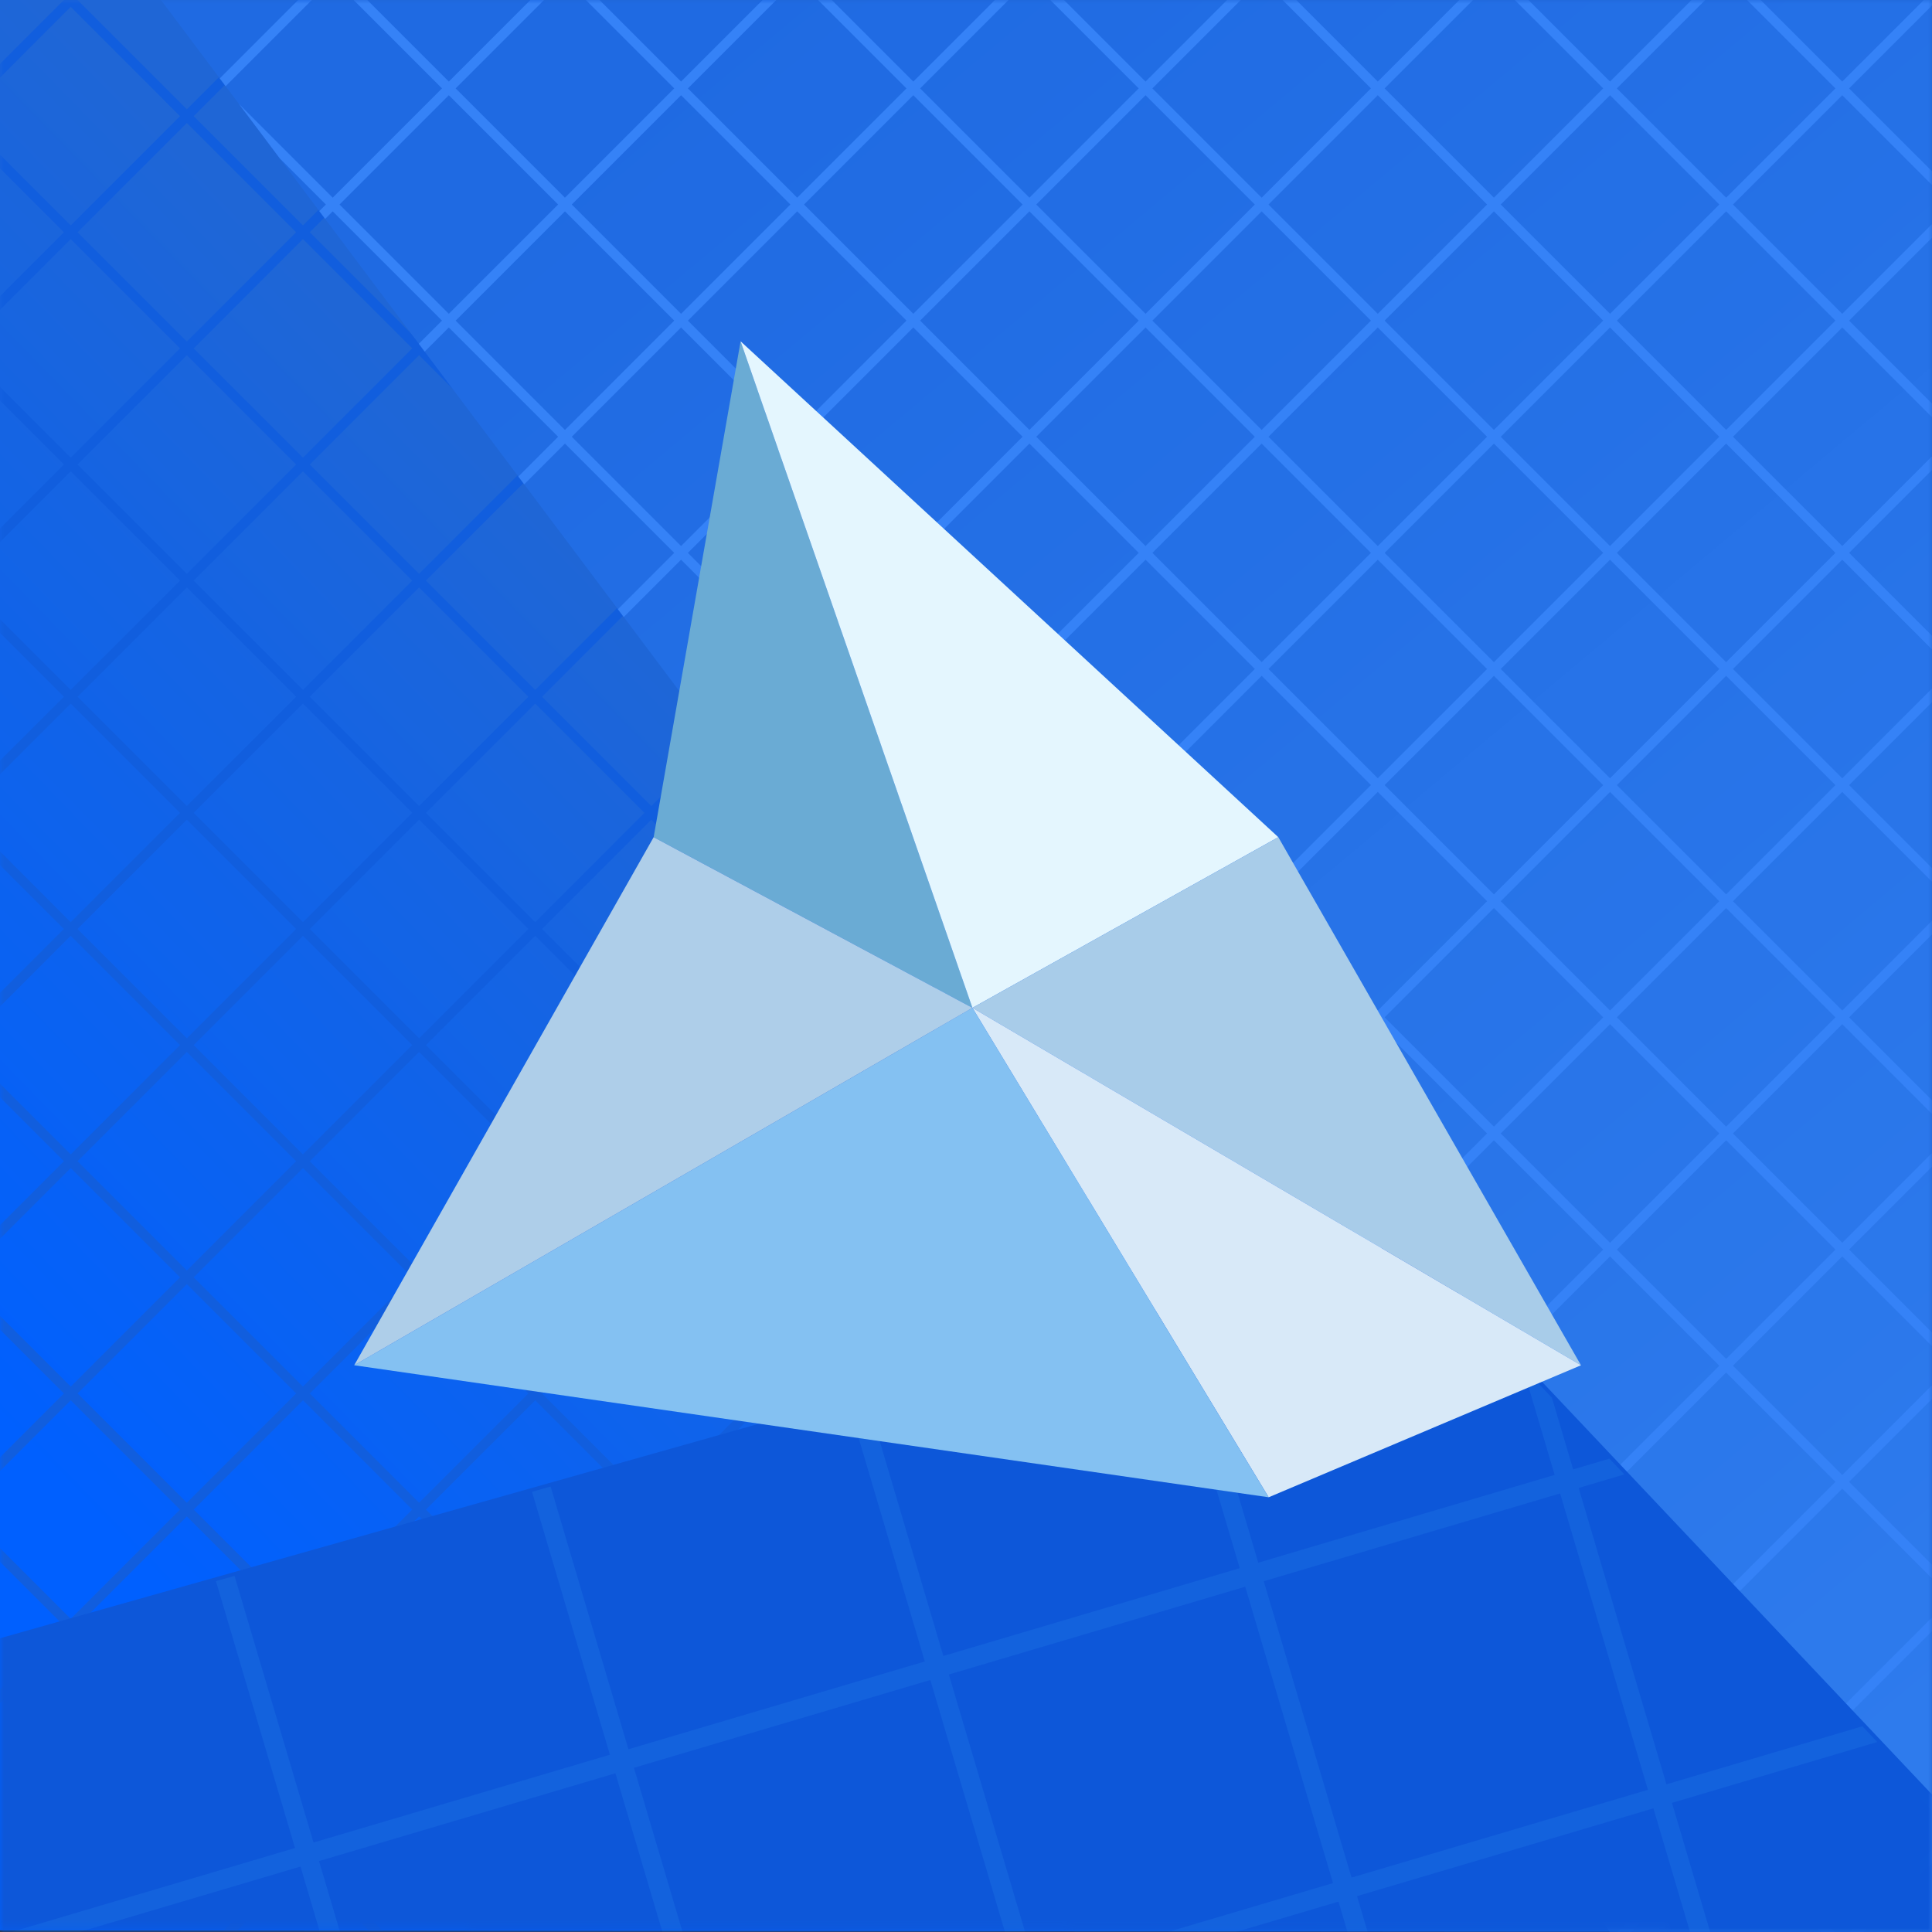
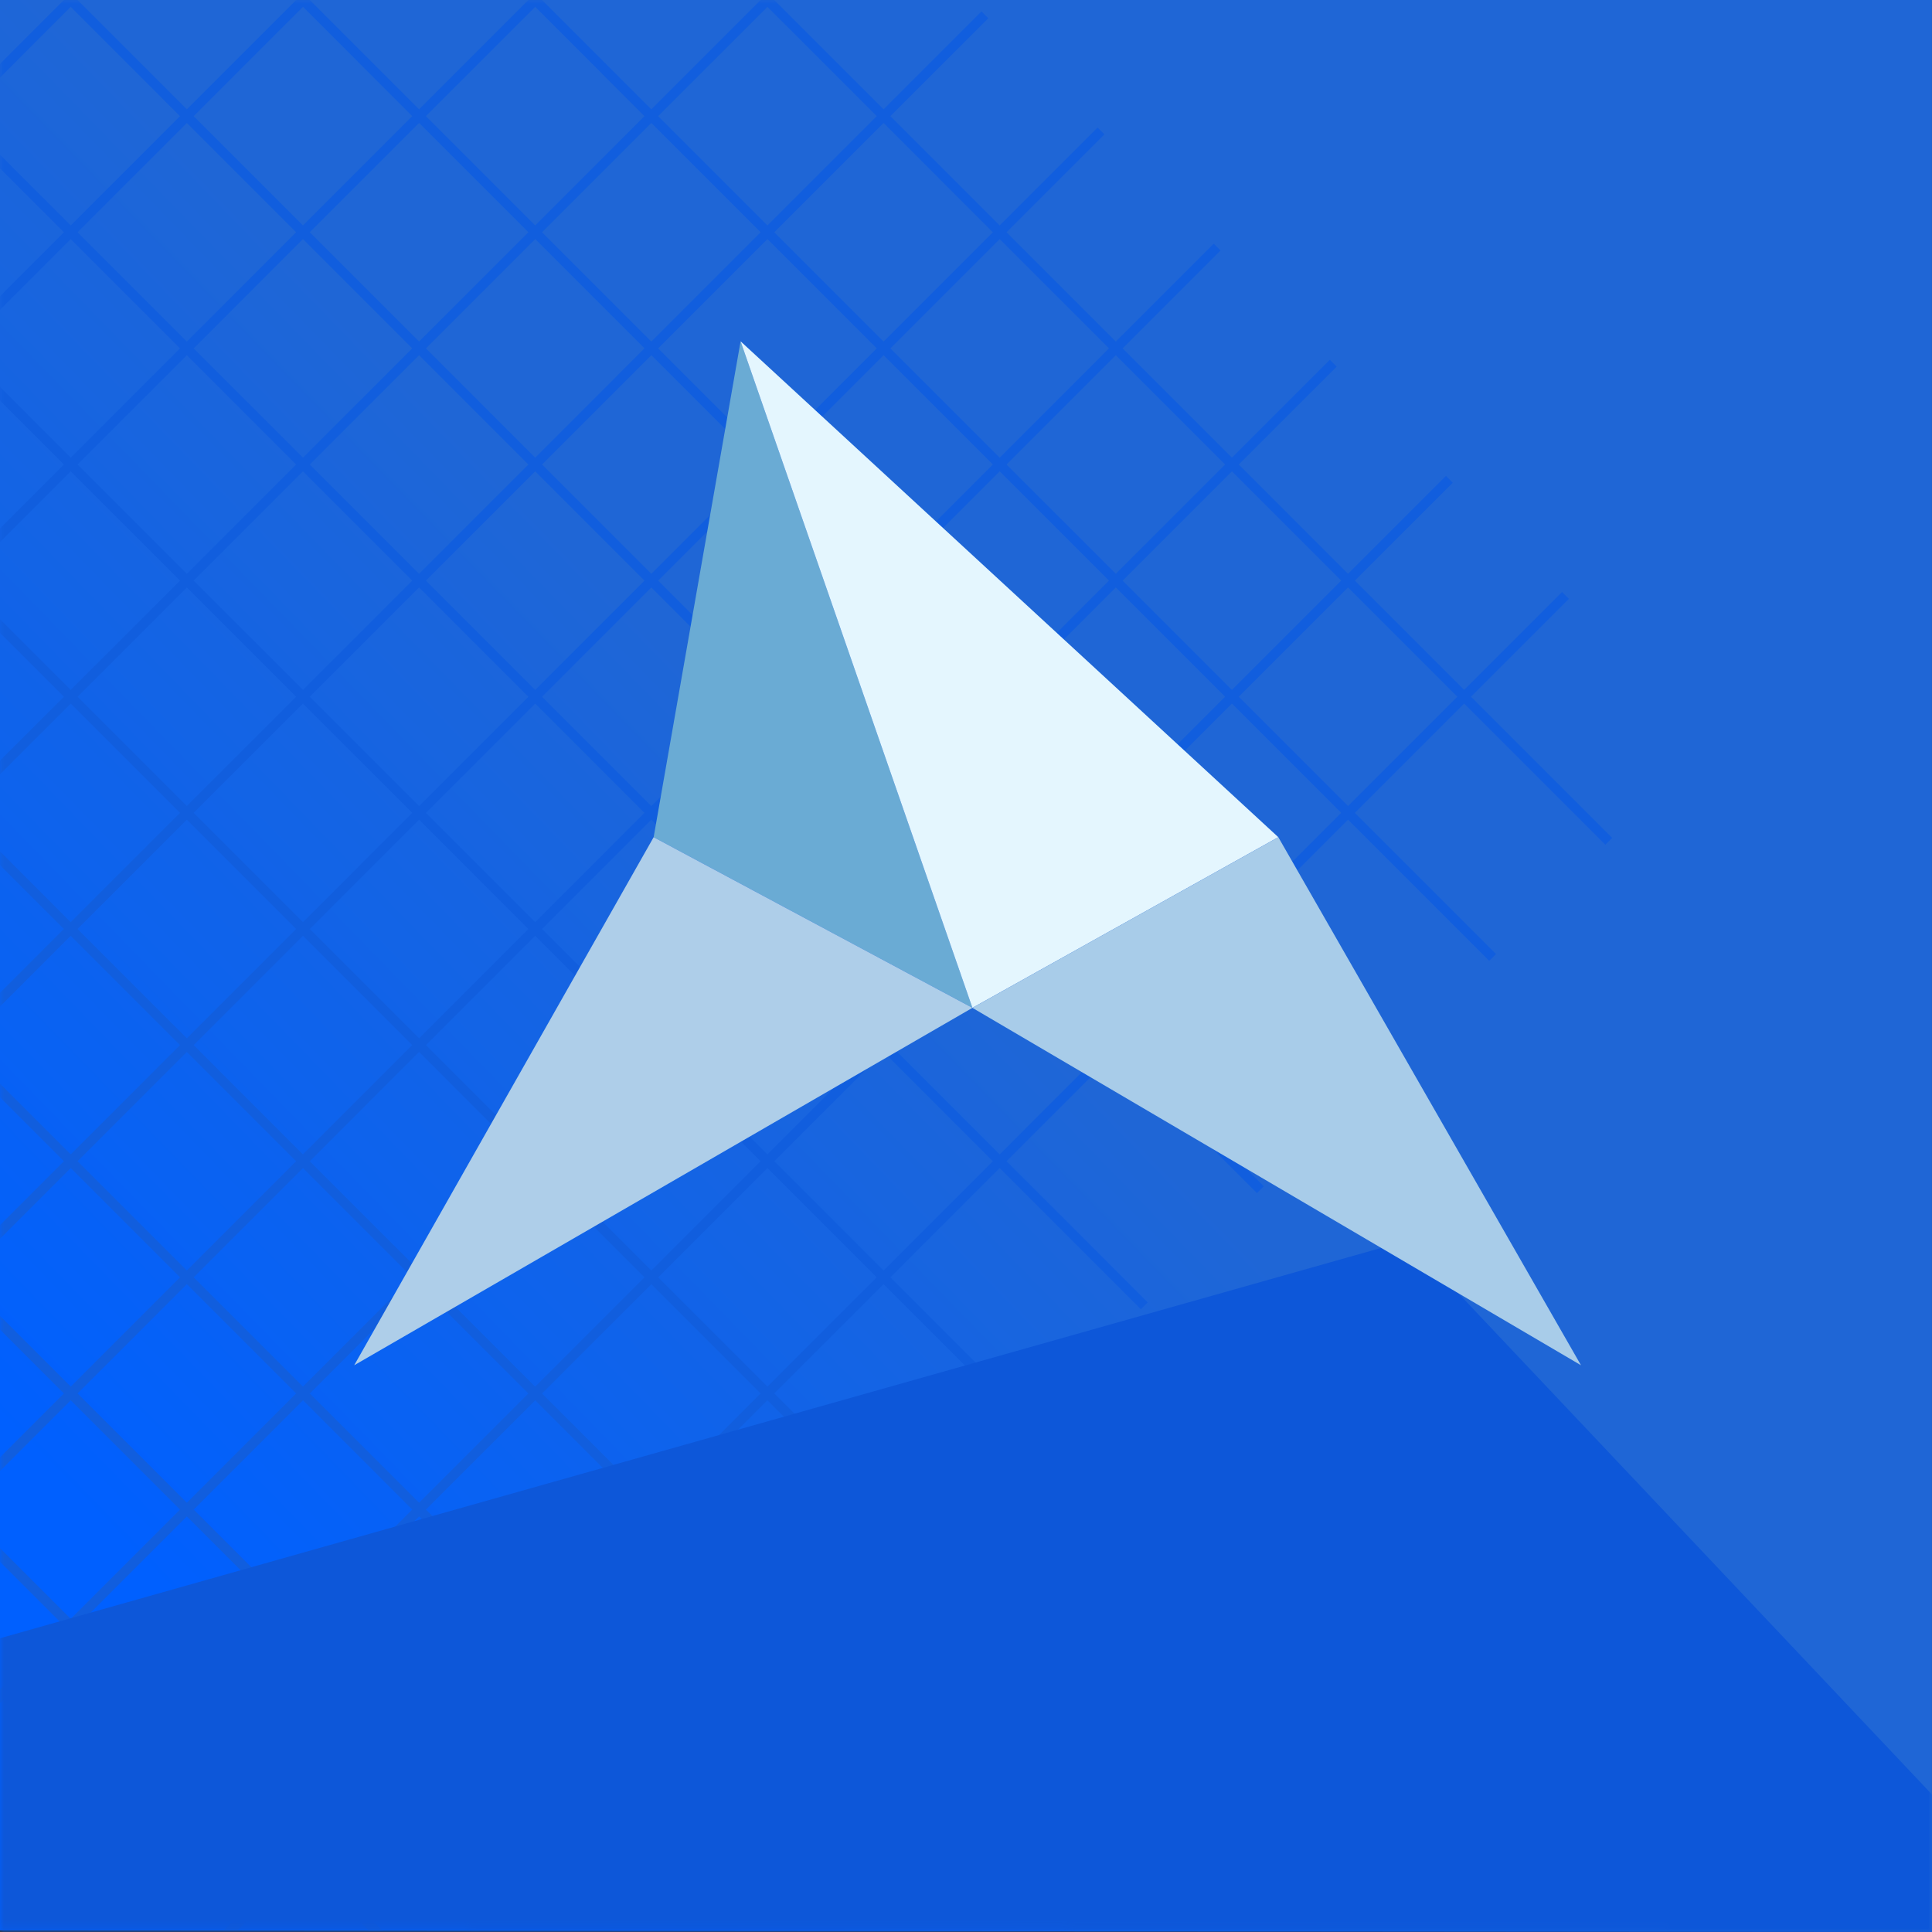
<svg xmlns="http://www.w3.org/2000/svg" xmlns:xlink="http://www.w3.org/1999/xlink" width="800px" height="800px" viewBox="0 0 256 256" version="1.1" preserveAspectRatio="xMidYMid">
  <rect x="0" y="0" width="256" height="256" fill="#333333" stroke="none" />
  <defs>
    <linearGradient x1="0%" y1="73.25%" x2="37.75%" y2="36.583%" id="linearGradient-1">
      <stop stop-color="#0060FF" offset="0%">

</stop>
      <stop stop-color="#1F66D6" offset="100%">

</stop>
    </linearGradient>
    <polygon id="path-2" points="255.995 255.996 255.995 0.001 0 0.001 0 255.782">

</polygon>
    <linearGradient x1="31.818%" y1="0%" x2="100%" y2="90.75%" id="linearGradient-4">
      <stop stop-color="#1F6AE2" offset="0%">

</stop>
      <stop stop-color="#2E7BED" offset="100%">

</stop>
    </linearGradient>
    <linearGradient x1="76.5%" y1="36.3%" x2="0%" y2="88.056%" id="linearGradient-5">
      <stop stop-color="#0D57D9" offset="0%">

</stop>
      <stop stop-color="#0D57D9" offset="100%">

</stop>
    </linearGradient>
-     <path d="M156.725,8.4 L166.726,42.161 L205.998,30.528 L201.751,16.194 L205.641,20.31 L208.453,29.801 L213.262,28.375 L215.234,30.462 L209.18,32.256 L220.813,71.528 L246.772,63.837 L248.743,65.924 L221.54,73.983 L226.607,91.091 L223.937,91.091 L219.085,74.71 L179.813,86.343 L181.219,91.091 L178.548,91.091 L177.358,87.07 L163.779,91.091 L154.764,91.091 L176.631,84.615 L164.998,45.343 L125.726,56.976 L135.831,91.091 L133.161,91.091 L123.272,57.703 L83.999,69.336 L90.442,91.091 L87.772,91.091 L81.544,70.063 L42.272,81.696 L45.054,91.091 L42.384,91.091 L39.817,82.423 L10.551,91.091 L1.536,91.091 L39.09,79.968 L28.614,44.605 L31.078,43.908 L41.545,79.241 L80.817,67.608 L70.496,32.769 L72.96,32.072 L83.272,66.881 L122.545,55.248 L112.379,20.932 L114.843,20.236 L124.999,54.521 L164.271,42.888 L154.26,9.097 L156.725,8.4 Z M206.725,32.983 L167.453,44.616 L179.086,83.888 L218.358,72.255 L206.725,32.983 Z" id="path-6">
- 
- </path>
  </defs>
  <g>
    <mask id="mask-3" fill="white">
      <use xlink:href="#path-2">

</use>
    </mask>
    <use fill="url(#linearGradient-1)" xlink:href="#path-2">

</use>
    <path d="M102.599,3.05252475e-05 L102.594,0.005 L117.076,14.486 L130.049,1.513 L130.955,2.418 L117.981,15.391 L132.462,29.873 L145.436,16.9 L146.341,17.805 L133.367,30.777 L147.848,45.258 L160.822,32.286 L161.727,33.191 L148.754,46.163 L163.235,60.645 L176.209,47.672 L177.114,48.577 L164.14,61.55 L178.621,76.031 L191.595,63.059 L192.5,63.964 L179.527,76.936 L194.008,91.417 L206.981,78.445 L207.886,79.35 L194.913,92.323 L213.618,111.028 L212.713,111.933 L194.008,93.228 L179.527,107.709 L198.232,126.414 L197.327,127.319 L178.622,108.614 L164.14,123.096 L182.846,141.801 L181.941,142.706 L163.236,124.001 L148.755,138.482 L167.459,157.187 L166.554,158.092 L147.849,139.387 L133.368,153.869 L152.073,172.573 L151.168,173.478 L132.463,154.773 L117.982,169.254 L136.687,187.959 L135.782,188.865 L117.077,170.159 L102.595,184.641 L121.301,203.346 L120.395,204.251 L101.69,185.546 L87.209,200.027 L105.914,218.732 L105.009,219.637 L86.304,200.932 L71.823,215.413 L90.528,234.118 L89.623,235.023 L70.917,216.318 L56.436,230.799 L75.141,249.505 L74.236,250.41 L55.531,231.704 L41.05,246.185 L50.688,255.824 L48.877,255.823 L40.144,247.091 L31.427,255.808 L29.618,255.807 L39.24,246.185 L24.758,231.704 L11.484,244.979 L10.579,244.074 L23.853,230.799 L9.372,216.318 L0,225.69 L0,223.88 L8.467,215.413 L0,206.946 L0,205.135 L9.372,214.508 L23.853,200.027 L9.372,185.546 L0,194.917 L0,193.107 L8.467,184.641 L0,176.173 L0,174.362 L9.372,183.735 L23.853,169.254 L9.372,154.773 L0,164.145 L0,162.334 L8.467,153.868 L0,145.4 L0,143.59 L9.372,152.963 L23.853,138.482 L9.371,124 L0,133.372 L0,131.562 L8.467,123.096 L0,114.628 L0,112.817 L9.372,122.19 L23.853,107.709 L9.372,93.228 L0,102.601 L0,100.789 L8.467,92.323 L0,83.855 L0,82.044 L9.372,91.417 L23.853,76.936 L9.372,62.455 L0,71.828 L0,70.016 L8.467,61.55 L0,53.082 L0,51.271 L9.372,60.645 L23.853,46.163 L9.372,31.682 L0,41.055 L0,39.243 L8.467,30.777 L0,22.31 L0,20.499 L9.372,29.873 L23.853,15.392 L9.371,0.909 L0,10.281 L0,8.472 L8.467,0.005 L8.461,3.05252475e-05 L10.28,3.05252475e-05 L10.277,0.004 L24.759,14.486 L39.24,0.005 L39.234,3.05252475e-05 L41.053,3.05252475e-05 L41.05,0.004 L55.532,14.486 L70.013,0.005 L70.007,3.05252475e-05 L71.826,3.05252475e-05 L71.823,0.004 L86.304,14.485 L100.785,0.004 L100.78,3.05252475e-05 L102.599,3.05252475e-05 Z M40.144,216.318 L25.663,230.799 L40.144,245.281 L54.626,230.8 L40.144,216.318 Z M55.531,200.931 L41.05,215.412 L55.531,229.895 L70.013,215.413 L55.531,200.931 Z M24.759,200.932 L10.277,215.413 L24.758,229.895 L39.24,215.413 L24.759,200.932 Z M40.145,185.546 L25.663,200.027 L40.144,214.508 L54.626,200.027 L40.145,185.546 Z M70.917,185.546 L56.436,200.027 L70.917,214.508 L85.398,200.027 L70.917,185.546 Z M55.531,170.159 L41.05,184.641 L55.531,199.122 L70.012,184.641 L55.531,170.159 Z M86.304,170.159 L71.823,184.641 L86.304,199.122 L100.785,184.641 L86.304,170.159 Z M24.759,170.159 L10.277,184.641 L24.759,199.122 L39.24,184.641 L24.759,170.159 Z M70.917,154.773 L56.436,169.254 L70.917,183.735 L85.398,169.254 L70.917,154.773 Z M40.144,154.773 L25.663,169.254 L40.144,183.735 L54.625,169.254 L40.144,154.773 Z M101.69,154.773 L87.209,169.254 L101.69,183.735 L116.171,169.254 L101.69,154.773 Z M55.531,139.387 L41.05,153.868 L55.531,168.349 L70.012,153.868 L55.531,139.387 Z M86.304,139.387 L71.823,153.868 L86.304,168.349 L100.785,153.868 L86.304,139.387 Z M24.758,139.387 L10.277,153.868 L24.758,168.349 L39.239,153.868 L24.758,139.387 Z M117.077,139.387 L102.595,153.868 L117.077,168.349 L131.558,153.868 L117.077,139.387 Z M132.463,124 L117.982,138.482 L132.463,152.963 L146.944,138.481 L132.463,124 Z M70.917,124 L56.436,138.481 L70.917,152.962 L85.398,138.481 L70.917,124 Z M40.144,124 L25.663,138.481 L40.144,152.962 L54.625,138.481 L40.144,124 Z M101.69,124 L87.209,138.481 L101.69,152.962 L116.171,138.481 L101.69,124 Z M117.077,108.615 L102.595,123.096 L117.077,137.577 L131.558,123.095 L117.077,108.615 Z M24.758,108.614 L10.277,123.095 L24.759,137.577 L39.24,123.096 L24.758,108.614 Z M147.849,108.615 L133.368,123.096 L147.849,137.577 L162.331,123.096 L147.849,108.615 Z M86.304,108.614 L71.823,123.095 L86.304,137.576 L100.785,123.095 L86.304,108.614 Z M55.531,108.614 L41.05,123.095 L55.531,137.576 L70.012,123.095 L55.531,108.614 Z M163.236,93.227 L148.754,107.709 L163.235,122.19 L177.717,107.708 L163.236,93.227 Z M101.69,93.228 L87.209,107.709 L101.69,122.19 L116.171,107.709 L101.69,93.228 Z M132.463,93.228 L117.982,107.709 L132.463,122.19 L146.944,107.709 L132.463,93.228 Z M40.144,93.227 L25.663,107.708 L40.145,122.19 L54.626,107.709 L40.144,93.227 Z M70.917,93.227 L56.436,107.708 L70.917,122.189 L85.398,107.708 L70.917,93.227 Z M86.304,77.842 L71.823,92.323 L86.304,106.804 L100.785,92.323 L86.304,77.842 Z M24.759,77.842 L10.278,92.323 L24.759,106.804 L39.24,92.323 L24.759,77.842 Z M55.531,77.841 L41.05,92.322 L55.532,106.804 L70.013,92.323 L55.531,77.841 Z M117.077,77.842 L102.595,92.323 L117.077,106.804 L131.558,92.323 L117.077,77.842 Z M147.849,77.841 L133.368,92.323 L147.848,106.804 L162.331,92.322 L147.849,77.841 Z M178.621,77.842 L164.14,92.323 L178.621,106.804 L193.102,92.323 L178.621,77.842 Z M132.463,62.455 L117.982,76.936 L132.463,91.417 L146.944,76.935 L132.463,62.455 Z M163.235,62.455 L148.754,76.936 L163.235,91.417 L177.716,76.936 L163.235,62.455 Z M70.917,62.455 L56.436,76.936 L70.917,91.417 L85.398,76.936 L70.917,62.455 Z M40.145,62.455 L25.664,76.936 L40.145,91.417 L54.626,76.936 L40.145,62.455 Z M101.69,62.455 L87.209,76.936 L101.69,91.417 L116.171,76.936 L101.69,62.455 Z M24.759,47.069 L10.278,61.55 L24.759,76.031 L39.24,61.55 L24.759,47.069 Z M117.077,47.069 L102.595,61.55 L117.077,76.031 L131.558,61.55 L117.077,47.069 Z M86.304,47.069 L71.823,61.55 L86.304,76.031 L100.785,61.55 L86.304,47.069 Z M55.531,47.069 L41.05,61.55 L55.531,76.031 L70.012,61.55 L55.531,47.069 Z M147.848,47.069 L133.368,61.55 L147.848,76.031 L162.33,61.55 L147.848,47.069 Z M132.462,31.682 L117.982,46.163 L132.463,60.645 L146.943,46.163 L132.462,31.682 Z M101.69,31.682 L87.209,46.163 L101.69,60.645 L116.171,46.163 L101.69,31.682 Z M70.917,31.682 L56.436,46.163 L70.917,60.645 L85.398,46.163 L70.917,31.682 Z M40.144,31.682 L25.663,46.163 L40.144,60.645 L54.625,46.163 L40.144,31.682 Z M24.758,16.296 L10.277,30.777 L24.759,45.259 L39.24,30.778 L24.758,16.296 Z M117.077,16.296 L102.595,30.777 L117.077,45.258 L131.558,30.777 L117.077,16.296 Z M86.304,16.296 L71.823,30.777 L86.304,45.258 L100.785,30.777 L86.304,16.296 Z M55.531,16.296 L41.05,30.777 L55.531,45.258 L70.012,30.777 L55.531,16.296 Z M40.144,0.909 L25.663,15.391 L40.145,29.873 L54.626,15.392 L40.144,0.909 Z M70.917,0.909 L56.436,15.391 L70.917,29.872 L85.398,15.391 L70.917,0.909 Z M101.69,0.909 L87.209,15.391 L101.69,29.872 L116.171,15.391 L101.69,0.909 Z" fill="#115EDE" mask="url(#mask-3)">

</path>
    <g mask="url(#mask-3)">
      <g transform="translate(21.333, 0)">
-         <polygon fill="url(#linearGradient-4)" points="234.662 255.996 234.662 0.001 0 0.001 191.996 255.996">
- 
- </polygon>
-         <path d="M234.662,0.001 L234.662,0.731 L223.68,11.712 L234.662,22.694 L234.662,24.505 L222.775,12.618 L208.294,27.099 L222.776,41.581 L234.662,29.695 L234.662,31.505 L223.681,42.486 L234.662,53.467 L234.662,55.277 L222.776,43.391 L208.295,57.872 L222.776,72.353 L234.662,60.467 L234.662,62.277 L223.681,73.258 L234.662,84.239 L234.662,86.05 L222.775,74.163 L208.294,88.645 L222.775,103.126 L234.662,91.238 L234.662,93.048 L223.68,104.031 L234.662,115.013 L234.662,116.823 L222.775,104.936 L208.294,119.417 L222.776,133.899 L234.662,122.013 L234.662,123.823 L223.681,134.804 L234.662,145.785 L234.662,147.595 L222.776,135.709 L208.294,150.19 L222.775,164.671 L234.662,152.785 L234.662,154.595 L223.68,165.576 L234.662,176.558 L234.662,178.368 L222.775,166.481 L208.293,180.962 L222.775,195.444 L234.662,183.556 L234.662,185.368 L223.68,196.349 L234.662,207.331 L234.662,209.141 L222.775,197.254 L208.294,211.735 L222.775,226.216 L234.662,214.329 L234.662,216.139 L223.68,227.121 L234.662,238.103 L234.662,239.913 L222.775,228.026 L208.294,242.507 L221.782,255.995 L219.971,255.995 L207.389,243.413 L194.806,255.995 L192.996,255.995 L206.484,242.508 L192.003,228.027 L180.012,240.017 L179.237,238.982 L191.097,227.121 L176.616,212.64 L166.824,222.432 L166.048,221.397 L175.711,211.735 L161.23,197.254 L153.636,204.848 L152.86,203.814 L160.325,196.349 L145.843,181.867 L140.447,187.263 L139.672,186.229 L144.938,180.962 L130.457,166.481 L127.259,169.679 L126.483,168.645 L129.552,165.576 L115.071,151.095 L114.071,152.095 L113.295,151.061 L114.166,150.19 L108.072,144.096 L102.639,136.852 L115.071,149.284 L129.552,134.803 L115.071,120.322 L100.883,134.51 L100.107,133.475 L114.166,119.417 L99.685,104.936 L87.694,116.926 L86.919,115.892 L98.78,104.031 L84.298,89.549 L74.506,99.341 L73.73,98.307 L83.393,88.644 L68.912,74.163 L61.318,81.757 L60.542,80.723 L68.007,73.258 L53.526,58.777 L48.13,64.173 L47.354,63.139 L52.621,57.872 L38.139,43.39 L34.941,46.588 L34.165,45.554 L37.234,42.485 L22.753,28.004 L21.753,29.004 L20.977,27.97 L21.848,27.099 L15.753,21.003 L10.324,13.765 L22.753,26.194 L37.234,11.713 L25.521,0.001 L27.331,0.001 L38.139,10.808 L48.946,0.001 L50.756,0.001 L39.044,11.713 L53.525,26.194 L68.007,11.713 L56.294,0.001 L58.104,0.001 L68.912,10.808 L79.719,0.001 L81.529,0.001 L69.817,11.713 L84.298,26.194 L98.78,11.713 L87.067,0.001 L88.877,0.001 L99.685,10.808 L110.493,0.001 L112.303,0.001 L100.59,11.713 L115.071,26.194 L129.552,11.713 L117.839,0.001 L119.649,0.001 L130.457,10.808 L141.264,0.001 L143.074,0.001 L131.362,11.713 L145.843,26.194 L160.325,11.713 L148.612,0.001 L150.423,0.001 L161.23,10.807 L172.037,0.001 L173.849,0.001 L162.136,11.713 L176.617,26.194 L191.098,11.713 L179.385,0.001 L181.195,0.001 L192.003,10.808 L202.811,0.001 L204.621,0.001 L192.908,11.713 L207.389,26.194 L221.87,11.713 L210.157,0.001 L211.968,0.001 L222.775,10.807 L233.582,0.001 L234.662,0.001 Z M234.662,245.101 L234.662,246.911 L225.578,255.995 L223.768,255.995 L234.662,245.101 Z M207.389,212.64 L192.908,227.121 L207.389,241.602 L221.87,227.121 L207.389,212.64 Z M192.002,197.253 L177.521,211.734 L192.003,226.216 L206.484,211.735 L192.002,197.253 Z M207.388,181.867 L192.907,196.348 L207.389,210.83 L221.87,196.349 L207.388,181.867 Z M176.617,181.868 L162.135,196.349 L176.616,210.829 L191.097,196.348 L176.617,181.868 Z M161.23,166.481 L146.749,180.962 L161.23,195.443 L175.711,180.962 L161.23,166.481 Z M192.003,166.482 L177.522,180.963 L192.002,195.443 L206.483,180.962 L192.003,166.482 Z M176.616,151.095 L162.135,165.576 L176.616,180.057 L191.097,165.576 L176.616,151.095 Z M145.844,151.095 L131.362,165.576 L145.844,180.057 L160.325,165.576 L145.844,151.095 Z M207.389,151.095 L192.908,165.577 L207.388,180.057 L221.87,165.576 L207.389,151.095 Z M192.002,135.708 L177.521,150.19 L192.002,164.671 L206.484,150.19 L192.002,135.708 Z M130.457,135.708 L115.976,150.189 L130.457,164.671 L144.939,150.19 L130.457,135.708 Z M161.23,135.709 L146.749,150.19 L161.23,164.671 L175.711,150.19 L161.23,135.709 Z M145.843,120.322 L131.362,134.803 L145.844,149.285 L160.325,134.804 L145.843,120.322 Z M176.616,120.322 L162.135,134.804 L176.616,149.285 L191.097,134.803 L176.616,120.322 Z M207.389,120.322 L192.907,134.803 L207.389,149.285 L221.871,134.804 L207.389,120.322 Z M161.23,104.936 L146.748,119.417 L161.23,133.899 L175.711,119.417 L161.23,104.936 Z M130.457,104.936 L115.976,119.417 L130.457,133.898 L144.938,119.417 L130.457,104.936 Z M192.003,104.936 L177.521,119.417 L192.002,133.898 L206.484,119.417 L192.003,104.936 Z M115.071,89.55 L100.59,104.031 L115.071,118.512 L129.552,104.031 L115.071,89.55 Z M145.843,89.549 L131.362,104.031 L145.843,118.512 L160.325,104.031 L145.843,89.549 Z M176.617,89.55 L162.135,104.031 L176.616,118.512 L191.098,104.031 L176.617,89.55 Z M207.389,89.55 L192.908,104.031 L207.389,118.512 L221.87,104.031 L207.389,89.55 Z M130.457,74.163 L115.976,88.645 L130.457,103.126 L144.938,88.644 L130.457,74.163 Z M161.23,74.163 L146.748,88.644 L161.23,103.126 L175.712,88.645 L161.23,74.163 Z M192.003,74.164 L177.522,88.645 L192.003,103.126 L206.484,88.645 L192.003,74.164 Z M99.684,74.163 L85.203,88.644 L99.685,103.126 L114.166,88.645 L99.684,74.163 Z M176.616,58.777 L162.135,73.258 L176.617,87.74 L191.098,73.259 L176.616,58.777 Z M207.389,58.777 L192.908,73.259 L207.389,87.74 L221.87,73.258 L207.389,58.777 Z M115.071,58.777 L100.589,73.258 L115.071,87.74 L129.552,73.258 L115.071,58.777 Z M84.298,58.777 L69.817,73.258 L84.298,87.739 L98.779,73.258 L84.298,58.777 Z M145.844,58.777 L131.362,73.258 L145.843,87.739 L160.325,73.258 L145.844,58.777 Z M192.002,43.39 L177.521,57.872 L192.003,72.354 L206.484,57.872 L192.002,43.39 Z M130.458,43.391 L115.976,57.872 L130.457,72.353 L144.939,57.872 L130.458,43.391 Z M68.912,43.391 L54.431,57.872 L68.912,72.353 L83.393,57.872 L68.912,43.391 Z M161.23,43.391 L146.749,57.872 L161.23,72.353 L175.711,57.872 L161.23,43.391 Z M99.684,43.39 L85.203,57.872 L99.684,72.353 L114.166,57.872 L99.684,43.39 Z M53.525,28.004 L39.044,42.485 L53.526,56.967 L68.007,42.486 L53.525,28.004 Z M176.616,28.004 L162.135,42.486 L176.616,56.967 L191.097,42.485 L176.616,28.004 Z M207.389,28.004 L192.908,42.485 L207.39,56.967 L221.871,42.486 L207.389,28.004 Z M84.298,28.004 L69.817,42.486 L84.298,56.967 L98.779,42.485 L84.298,28.004 Z M115.071,28.004 L100.589,42.485 L115.071,56.967 L129.552,42.485 L115.071,28.004 Z M145.844,28.005 L131.363,42.486 L145.844,56.967 L160.325,42.486 L145.844,28.005 Z M161.23,12.618 L146.749,27.1 L161.23,41.581 L175.711,27.099 L161.23,12.618 Z M68.912,12.618 L54.43,27.099 L68.912,41.581 L83.393,27.099 L68.912,12.618 Z M99.685,12.618 L85.203,27.099 L99.684,41.58 L114.166,27.099 L99.685,12.618 Z M192.003,12.618 L177.522,27.099 L192.003,41.58 L206.484,27.099 L192.003,12.618 Z M38.139,12.618 L23.658,27.099 L38.139,41.58 L52.62,27.099 L38.139,12.618 Z M130.457,12.618 L115.976,27.099 L130.457,41.58 L144.938,27.099 L130.457,12.618 Z M19.985,0.001 L8.565,11.42 L7.79,10.386 L18.175,0.001 L19.985,0.001 Z" fill="#3582F7" fill-rule="evenodd">
- 
- </path>
-       </g>
+         </g>
    </g>
    <g mask="url(#mask-3)">
      <g transform="translate(0, 164.904)">
        <polygon stroke="#0D57D9" stroke-width="1" fill="url(#linearGradient-5)" points="186.45 1.42799585e-14 0 52.692 0 91.092 255.995 91.092 255.995 73.599">

</polygon>
        <mask id="mask-7" fill="white">
          <use xlink:href="#path-6">

</use>
        </mask>
        <use stroke="none" fill="#1362DD" fill-rule="evenodd" xlink:href="#path-6">

</use>
      </g>
    </g>
    <g mask="url(#mask-3)">
      <g transform="translate(46.933, 45.227)">
        <polygon fill="#6AABD4" fill-rule="evenodd" points="51.199 0 39.679 65.705 81.918 88.318">

</polygon>
        <polygon fill="#E4F6FE" points="122.451 65.705 51.199 0 81.918 88.318 122.451 65.705">

</polygon>
        <polygon fill="#A8CCE9" points="122.451 65.705 81.918 88.318 162.557 135.677 122.451 65.705">

</polygon>
-         <polygon fill="#D8E9F8" points="162.557 135.677 81.918 88.318 121.171 153.17">
- 
- </polygon>
-         <polygon fill="#84C1F2" points="121.171 153.17 81.918 88.318 0 135.677 121.171 153.17">
- 
- </polygon>
        <polygon fill="#AECEE9" points="4.73685698e-15 135.677 81.918 88.318 39.679 65.705 1.42105709e-14 135.677">

</polygon>
      </g>
    </g>
  </g>
</svg>